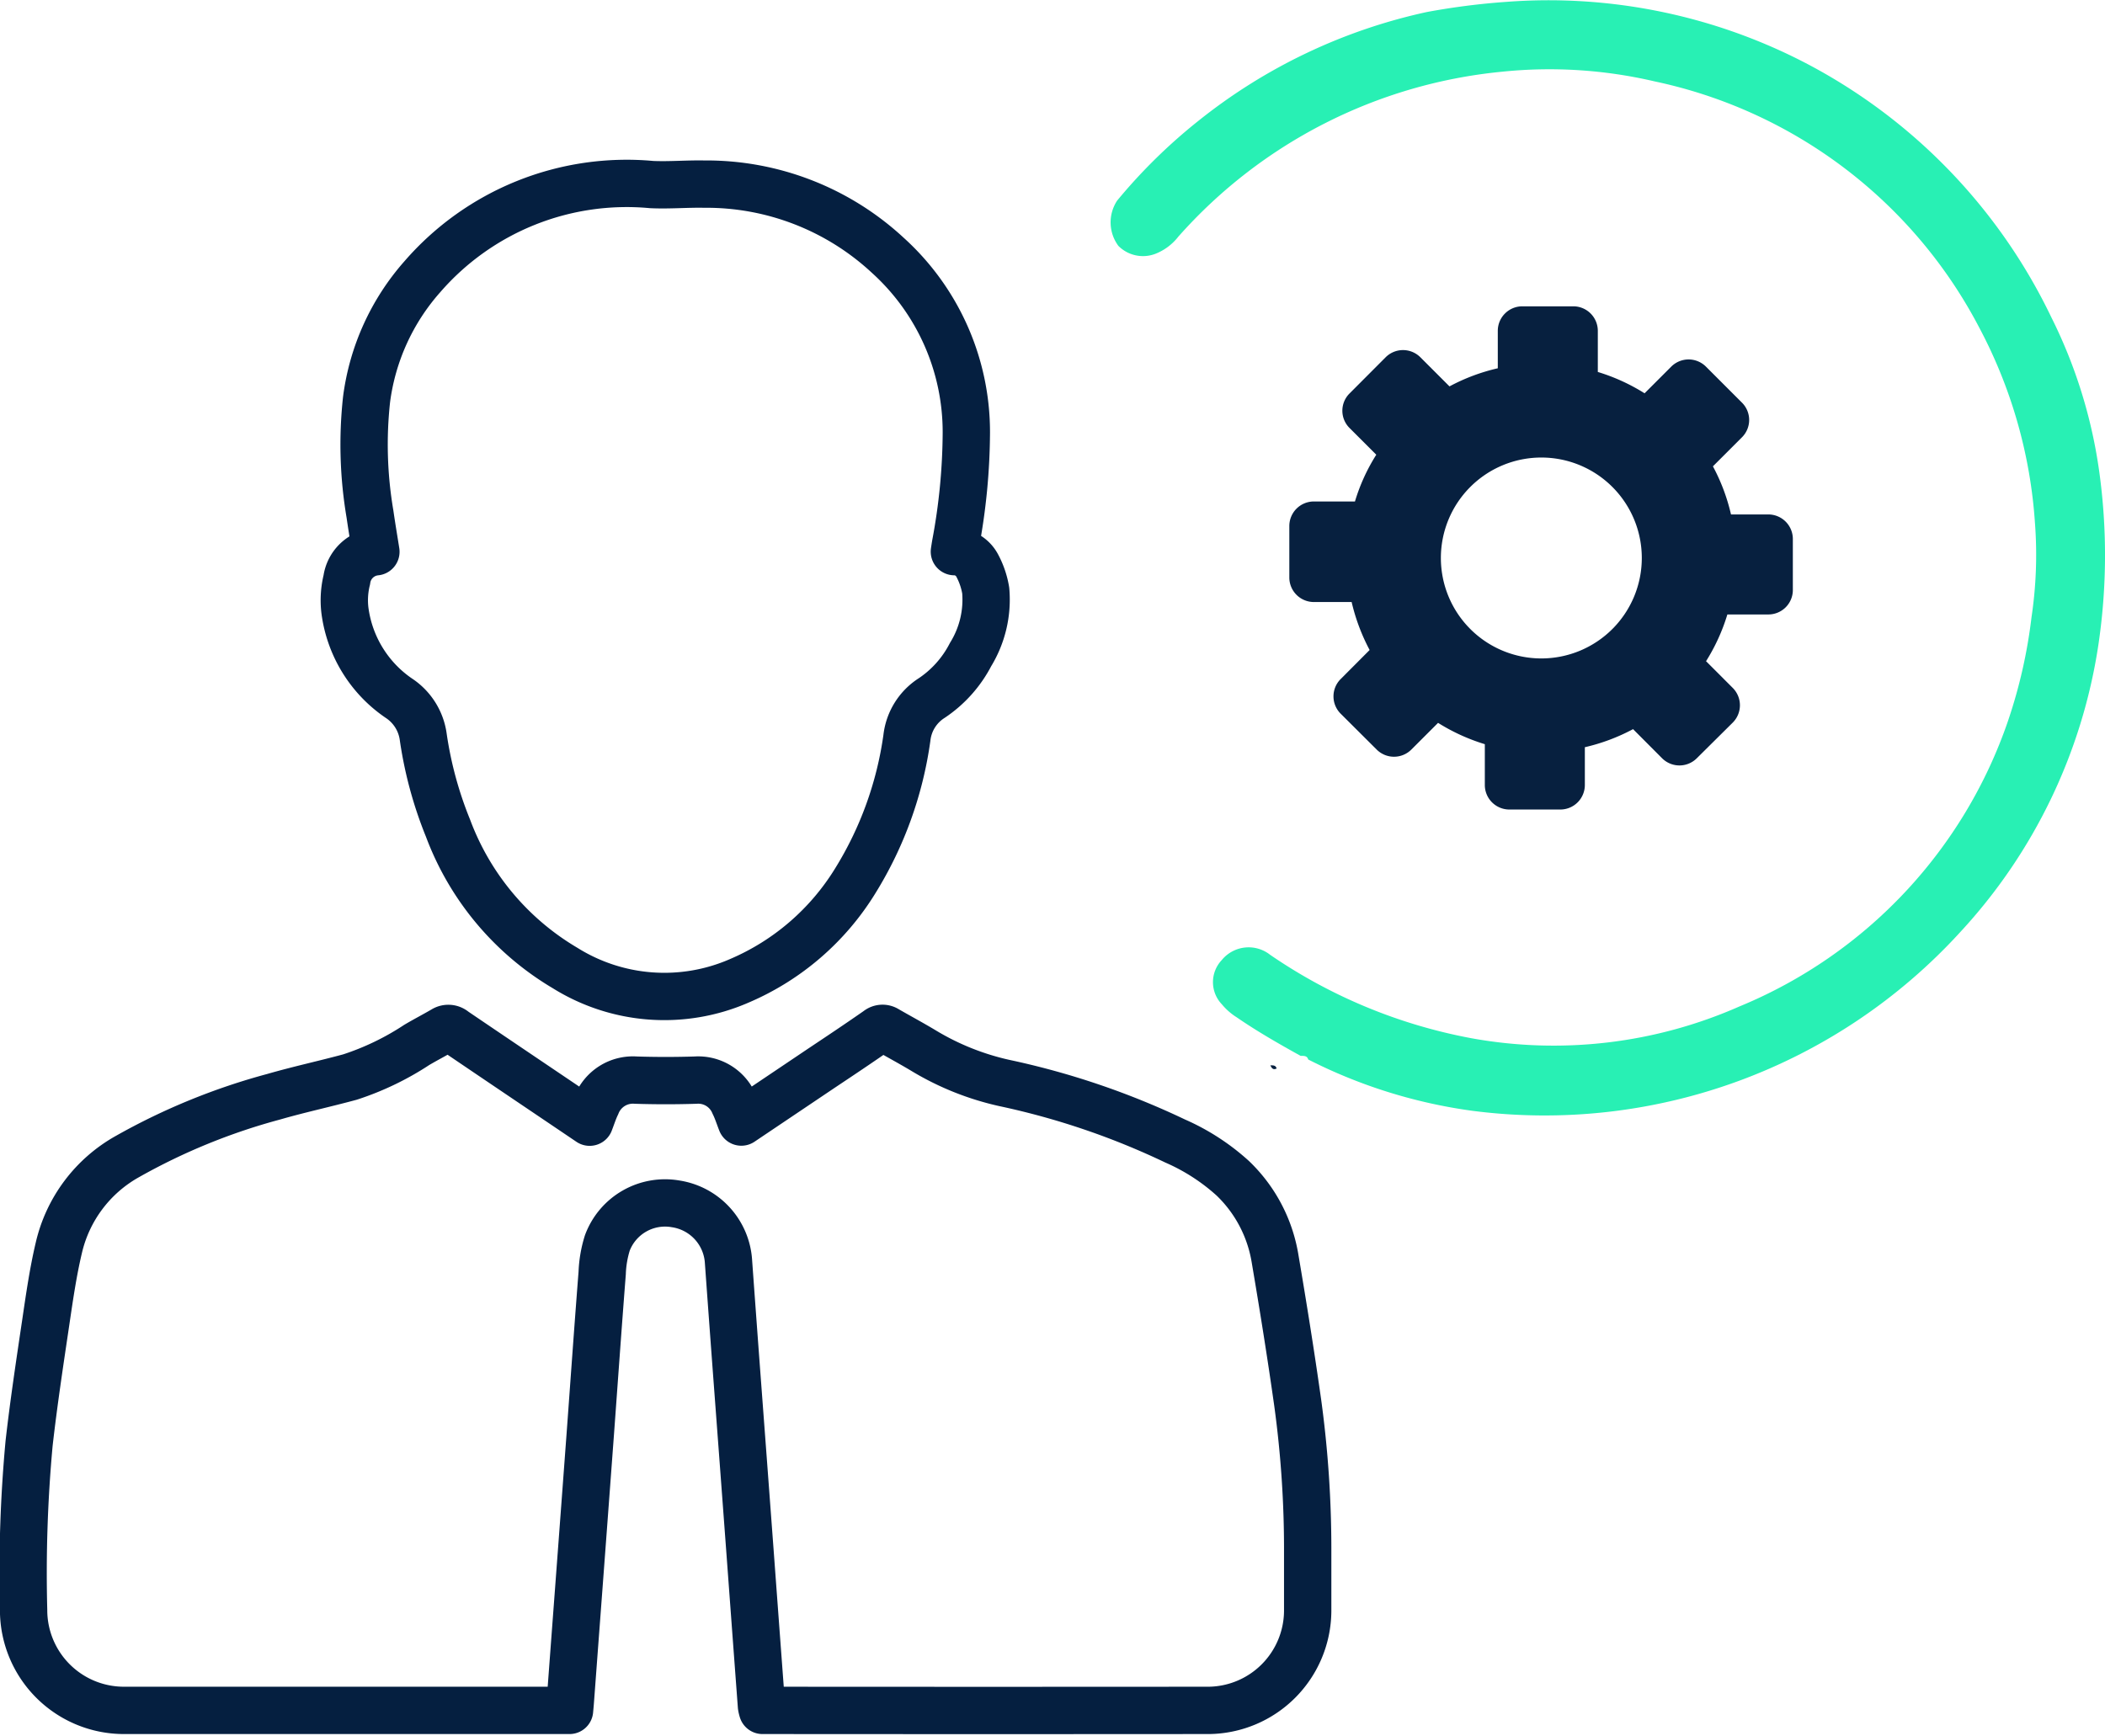
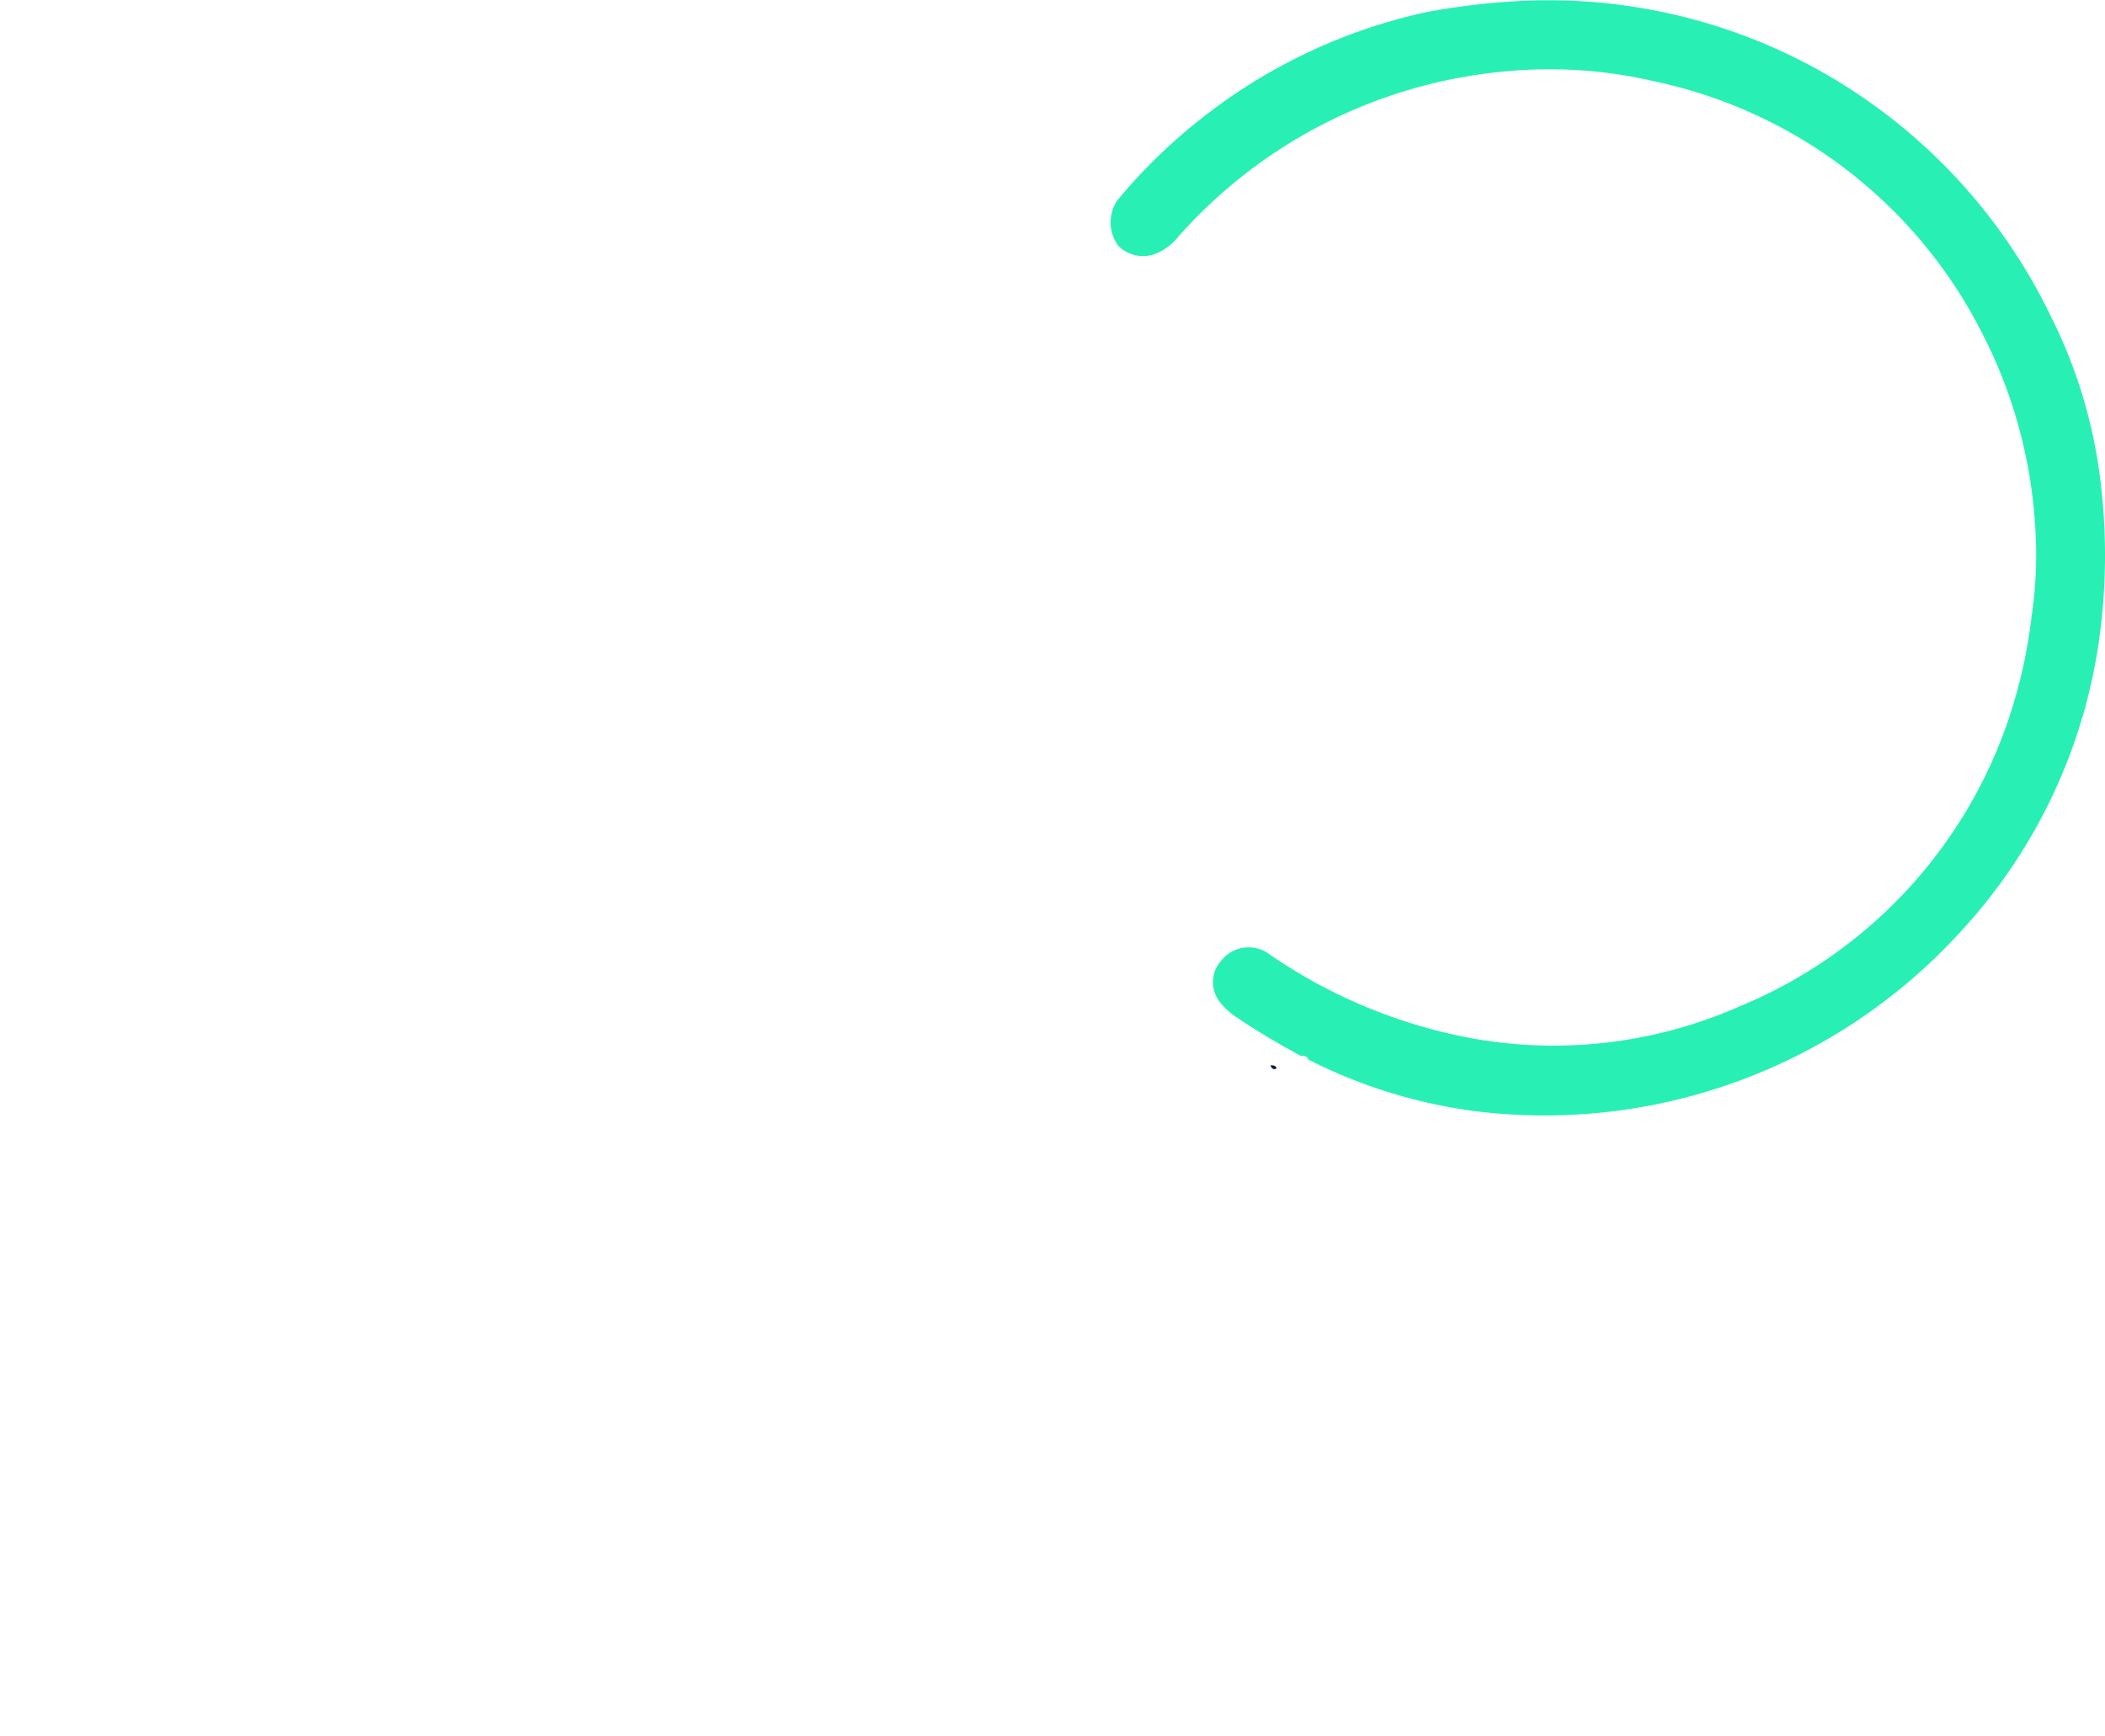
<svg xmlns="http://www.w3.org/2000/svg" width="66.713" height="55.029" viewBox="0 0 66.713 55.029">
  <g id="Group_851" data-name="Group 851" transform="translate(-476.697 -7175)">
    <path id="Path_1650" data-name="Path 1650" d="M132.251,33.466c-.692-.384-1.38-.777-2.033-1.227a1.966,1.966,0,0,1-.46-.405,1.017,1.017,0,0,1-.007-1.4,1.1,1.1,0,0,1,1.535-.171,16.653,16.653,0,0,0,6.374,2.644,14.581,14.581,0,0,0,8.5-1.006,15.062,15.062,0,0,0,8.514-9.056,16.1,16.1,0,0,0,.743-3.282,13.368,13.368,0,0,0,.11-2.976,15.364,15.364,0,0,0-1.747-6.166,15.14,15.14,0,0,0-10.307-7.841,14.644,14.644,0,0,0-4.845-.306A15.72,15.72,0,0,0,128.378,7.5a1.717,1.717,0,0,1-.73.546,1.1,1.1,0,0,1-1.17-.252,1.251,1.251,0,0,1-.04-1.435,17.325,17.325,0,0,1,2.571-2.525,17.526,17.526,0,0,1,7.24-3.452A22.321,22.321,0,0,1,138.761.06,17.667,17.667,0,0,1,148.261,2a17.739,17.739,0,0,1,7.785,8.059,15.793,15.793,0,0,1,1.518,4.893,19.3,19.3,0,0,1-.028,5.489,17.145,17.145,0,0,1-4.375,9.1A17.832,17.832,0,0,1,137.7,35.209a16.307,16.307,0,0,1-5.206-1.627c-.037-.126-.142-.113-.239-.116" transform="translate(385.664 7175)" fill="#28f0b4" />
    <path id="Path_1652" data-name="Path 1652" d="M145.757,108.546c.082,0,.17-.009.2.1-.111.058-.159-.012-.2-.1" transform="translate(371.2 7100.221)" fill="#07203f" />
-     <path id="Path_1660" data-name="Path 1660" d="M264.988,77.946l1.146,1.146a.775.775,0,0,1,0,1.093l-.923.923a6.126,6.126,0,0,1,.573,1.525h1.192a.778.778,0,0,1,.768.775v1.62a.775.775,0,0,1-.775.775h-1.3a6.115,6.115,0,0,1-.676,1.482l.846.846a.778.778,0,0,1,0,1.1L264.7,90.361a.778.778,0,0,1-1.1,0l-.92-.923a6.157,6.157,0,0,1-1.528.573v1.2a.778.778,0,0,1-.775.775h-1.62a.778.778,0,0,1-.775-.775V89.915a6.184,6.184,0,0,1-1.482-.676l-.846.846a.778.778,0,0,1-1.1,0l-1.143-1.139a.775.775,0,0,1,0-1.093l.92-.923a6.263,6.263,0,0,1-.57-1.521h-1.2a.778.778,0,0,1-.775-.775V83a.778.778,0,0,1,.775-.778h1.305a5.985,5.985,0,0,1,.676-1.482l-.846-.846a.771.771,0,0,1-.006-1.091l.006-.006,1.143-1.146a.778.778,0,0,1,1.1,0l.923.923A6.131,6.131,0,0,1,258.393,78V76.811a.778.778,0,0,1,.775-.775h1.62a.778.778,0,0,1,.775.775v1.306a6.116,6.116,0,0,1,1.482.676l.846-.846A.778.778,0,0,1,264.988,77.946Zm-5.215,2.883a3.184,3.184,0,1,1-3.184,3.184,3.184,3.184,0,0,1,3.184-3.184" transform="translate(265.773 7108.673)" fill="#07203f" fill-rule="evenodd" />
-     <path id="Path_1734" data-name="Path 1734" d="M17.3,48.377H3.188A3.179,3.179,0,0,1,0,45.2a44.879,44.879,0,0,1,.174-5.287c.146-1.286.34-2.566.53-3.846.116-.784.228-1.571.41-2.341a4.466,4.466,0,0,1,2.169-2.9,19.935,19.935,0,0,1,4.645-1.9c.8-.231,1.614-.406,2.417-.624a8.786,8.786,0,0,0,2.118-1.02c.279-.164.566-.313.846-.476a.281.281,0,0,1,.34.027c1.426.968,2.856,1.93,4.291,2.9.073-.189.132-.376.217-.551A1.24,1.24,0,0,1,19.4,28.4q.951.03,1.9,0a1.231,1.231,0,0,1,1.217.753c.091.181.152.377.23.576l2.528-1.7c.6-.4,1.2-.8,1.789-1.211a.24.24,0,0,1,.288-.021c.4.231.808.449,1.2.686a8.515,8.515,0,0,0,2.526,1.007A24.341,24.341,0,0,1,36.5,30.332a6.718,6.718,0,0,1,1.823,1.18,4.539,4.539,0,0,1,1.334,2.516c.26,1.53.506,3.063.723,4.6a34.167,34.167,0,0,1,.316,4.723c0,.628,0,1.256,0,1.884a3.17,3.17,0,0,1-3.133,3.142q-6.989.006-13.979,0h-.167a.944.944,0,0,1-.032-.137q-.185-2.481-.368-4.962-.211-2.837-.424-5.673-.128-1.72-.252-3.44a1.975,1.975,0,0,0-1.676-1.843A1.952,1.952,0,0,0,18.5,33.561a3.607,3.607,0,0,0-.163.951c-.133,1.7-.252,3.4-.377,5.1q-.243,3.281-.49,6.563-.073.978-.146,1.957c-.006.077-.014.155-.022.245M10.243,12.542a2.7,2.7,0,0,0-.061.958,3.988,3.988,0,0,0,1.708,2.792,1.751,1.751,0,0,1,.778,1.247,12.379,12.379,0,0,0,.785,2.88,8.662,8.662,0,0,0,3.709,4.428,5.937,5.937,0,0,0,5.515.408,7.994,7.994,0,0,0,3.68-3.171,11.645,11.645,0,0,0,1.637-4.533,1.721,1.721,0,0,1,.789-1.263,3.7,3.7,0,0,0,1.229-1.377,3.323,3.323,0,0,0,.48-2.03,2.556,2.556,0,0,0-.274-.8.825.825,0,0,0-.719-.432c.015-.1.024-.16.035-.224a19.612,19.612,0,0,0,.344-3.565,7.555,7.555,0,0,0-2.485-5.6A8.449,8.449,0,0,0,21.566,0c-.554-.011-1.11.04-1.662.014a8.571,8.571,0,0,0-7.265,2.919,7.276,7.276,0,0,0-1.77,3.895,13.152,13.152,0,0,0,.109,3.633c.056.391.122.78.187,1.192a1.031,1.031,0,0,0-.922.891" transform="translate(477.445 7180.836)" fill="none" stroke="#051f40" stroke-linecap="round" stroke-linejoin="round" stroke-width="1.5" />
  </g>
</svg>